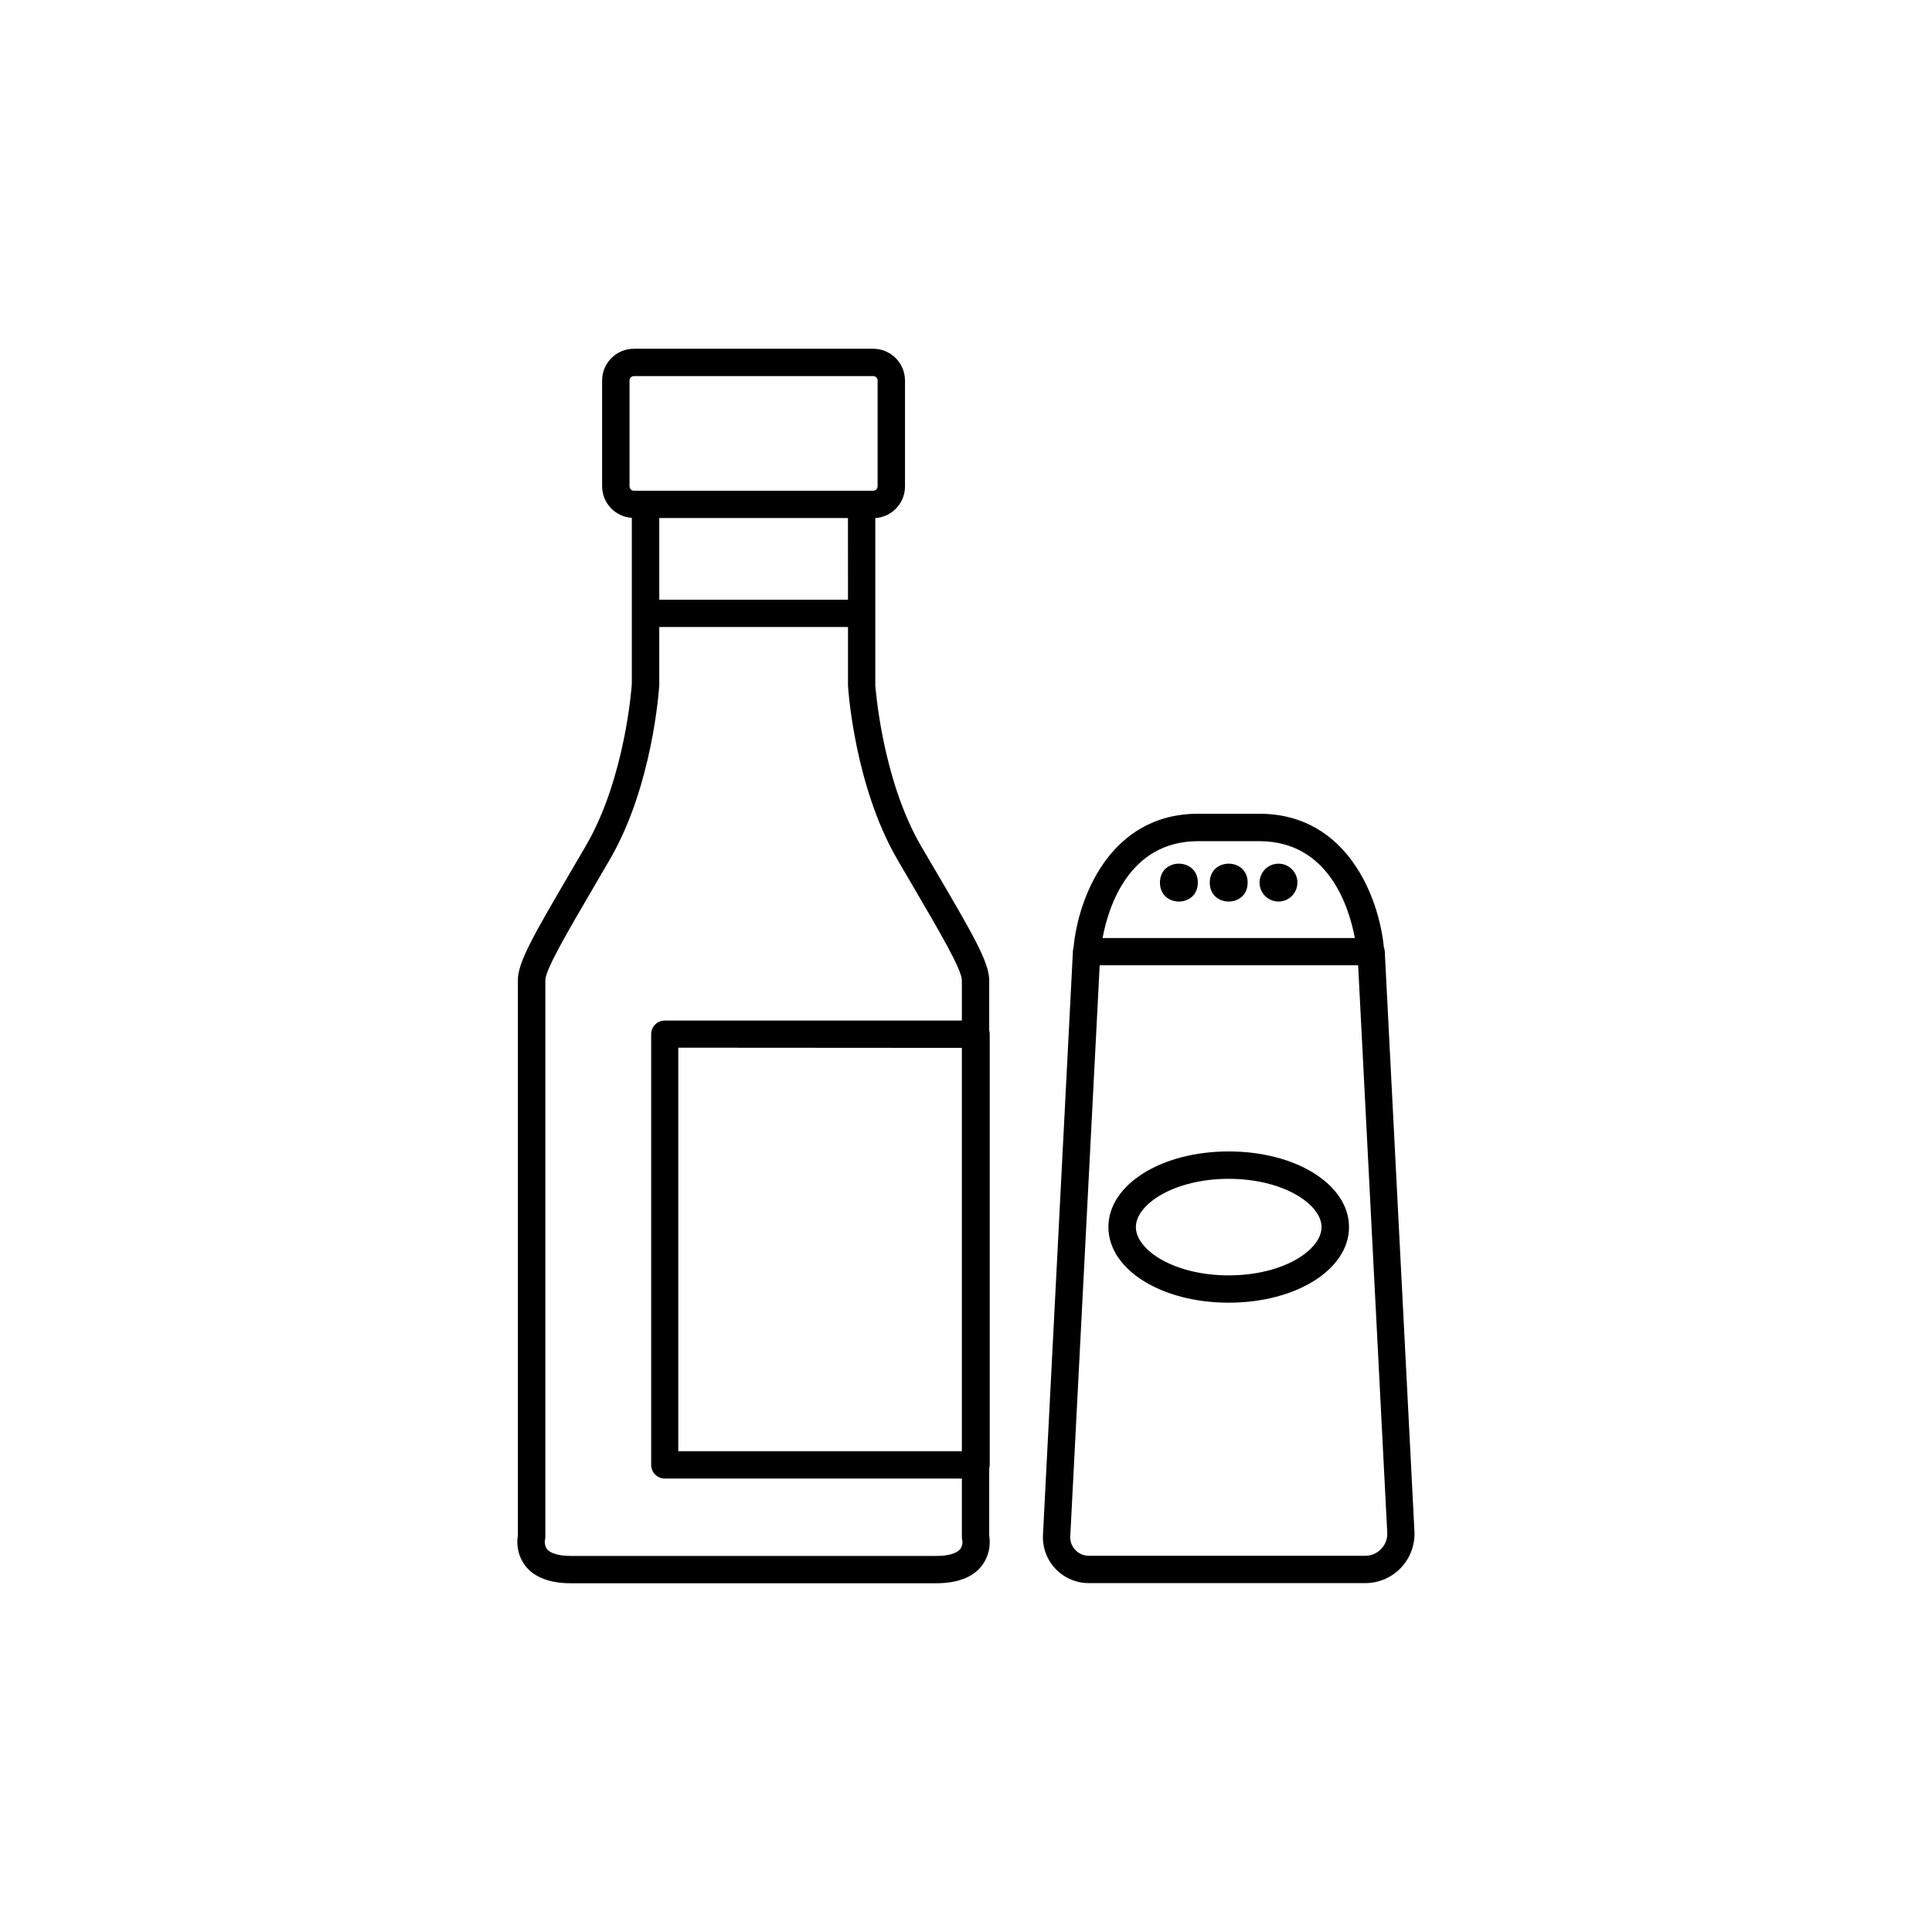
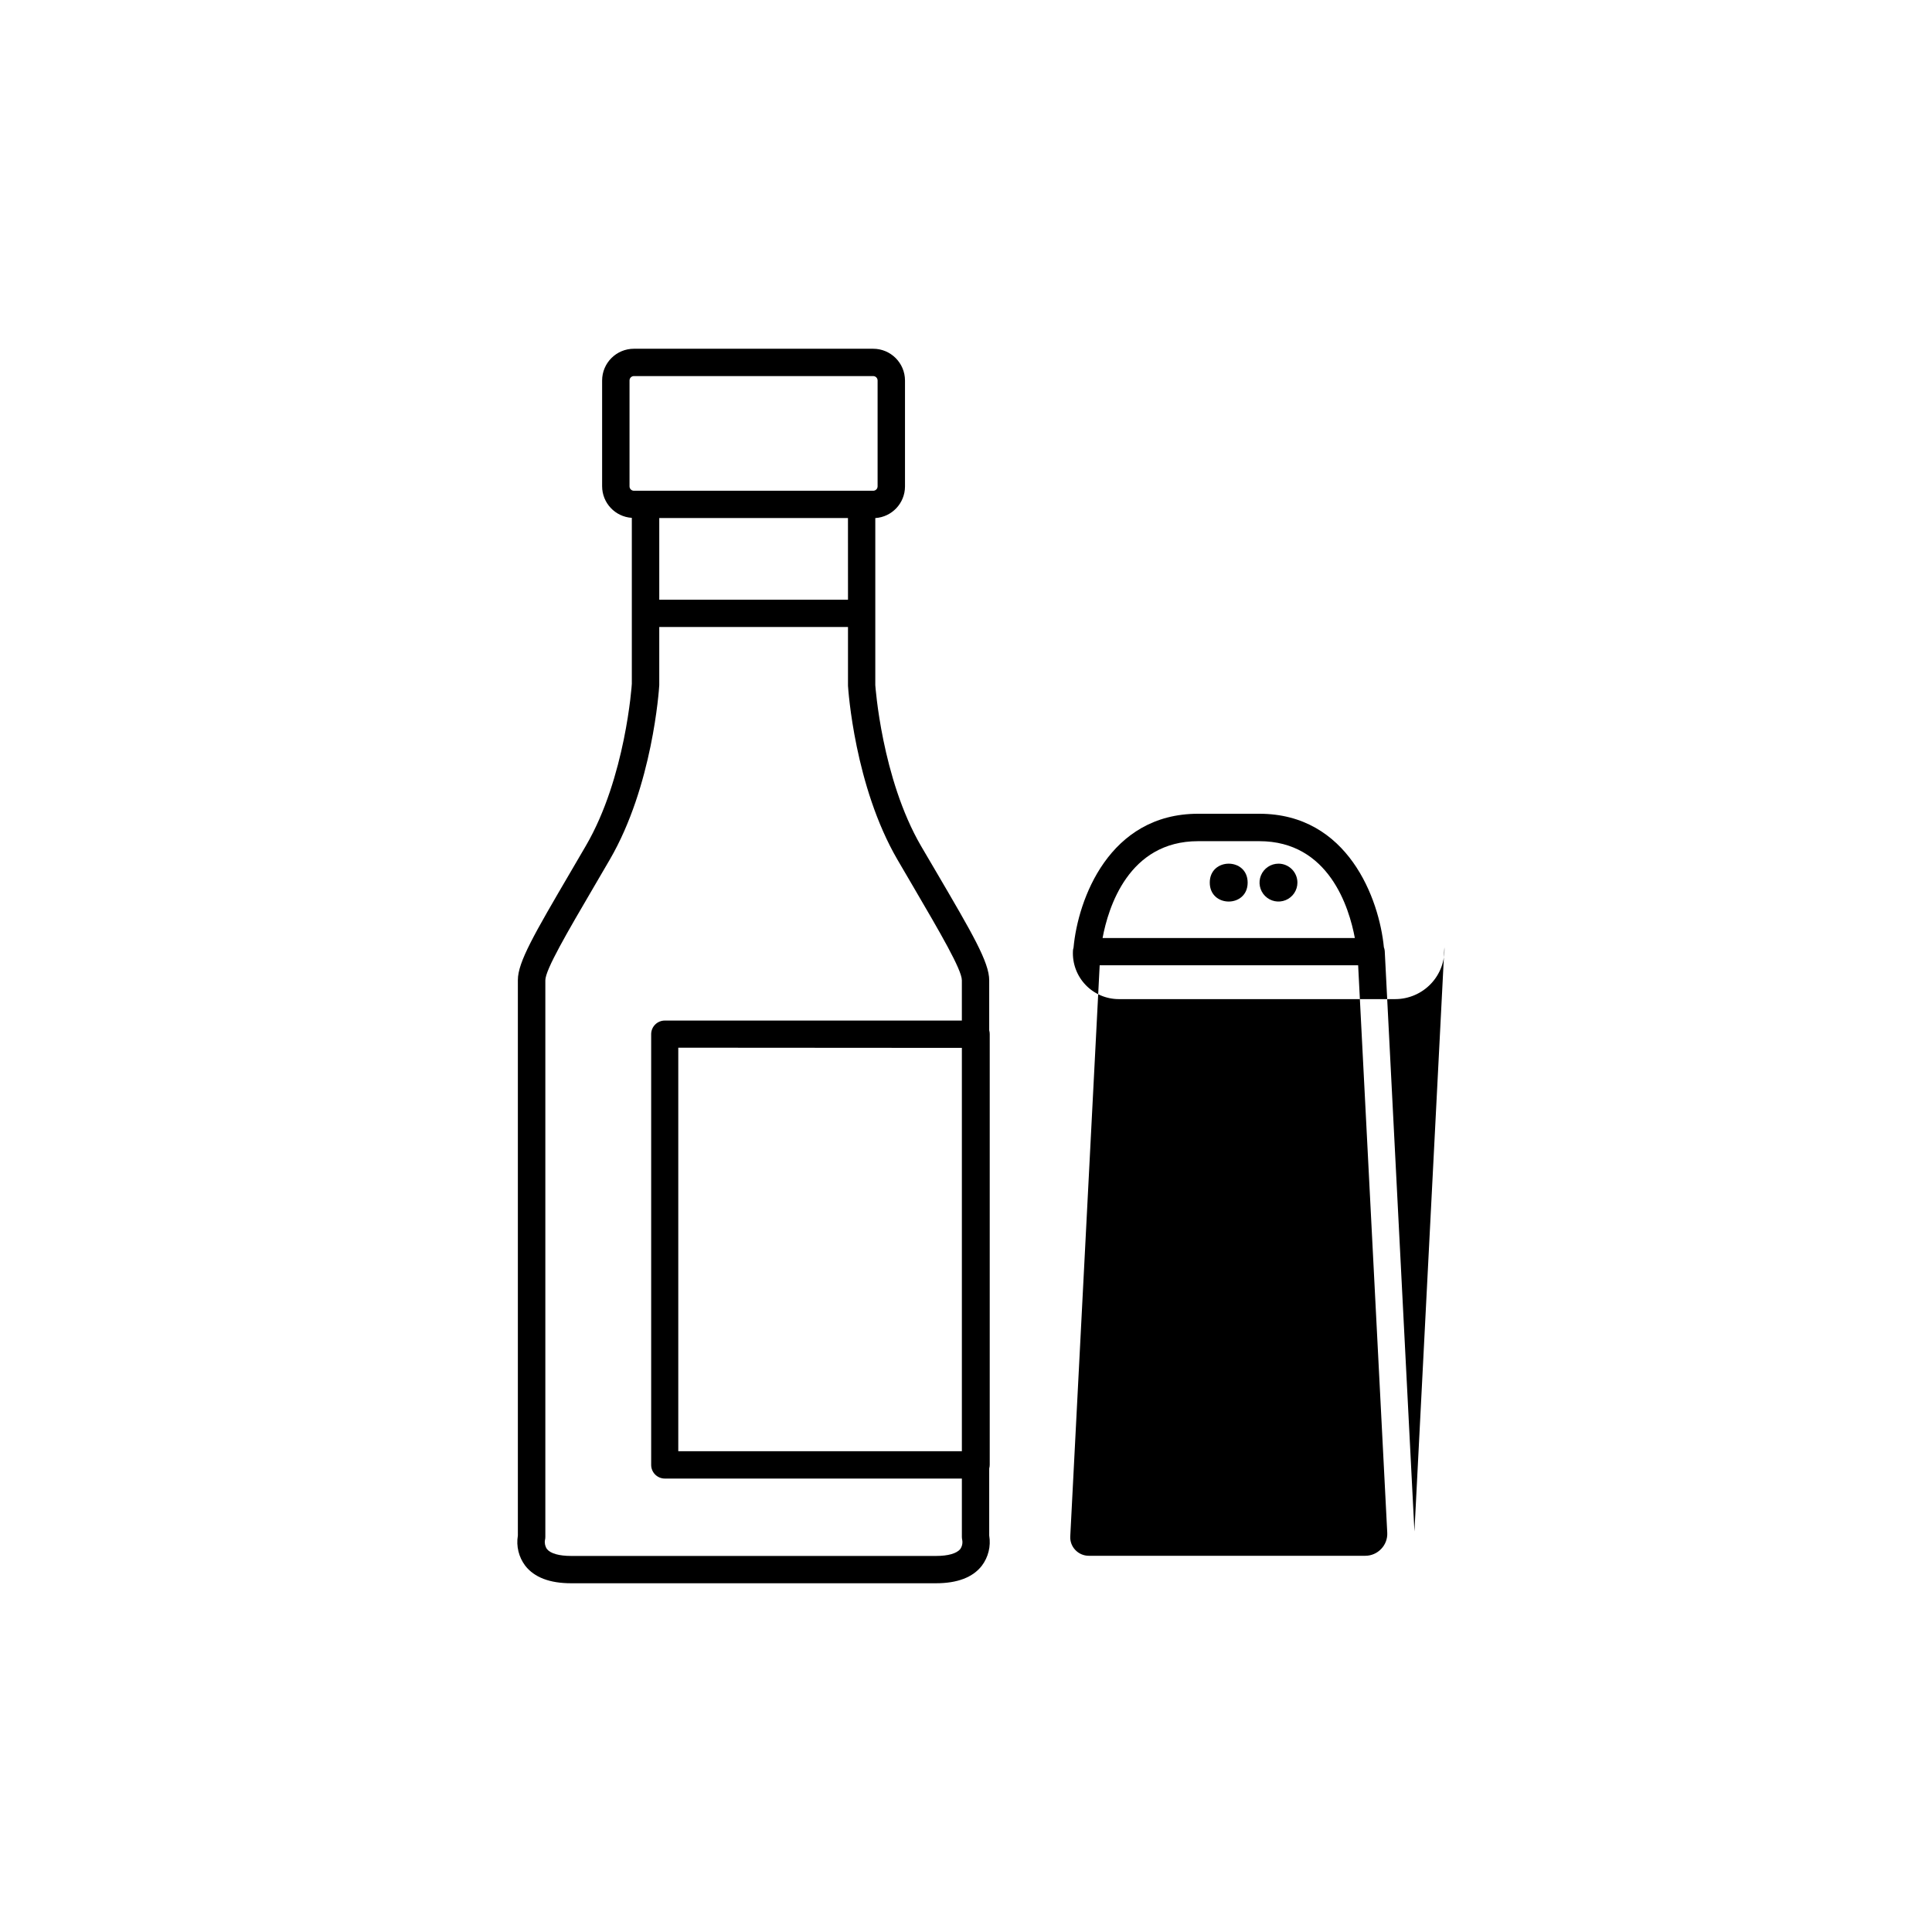
<svg xmlns="http://www.w3.org/2000/svg" fill="#000000" width="800px" height="800px" version="1.1" viewBox="144 144 512 512">
  <g>
    <path d="m406.15 403.79c0-4.762-4.387-12.262-14.012-28.684l-4.043-6.887c-10.469-17.988-12.121-42.617-12.133-42.648v-44.281 0.004c4.418-0.285 7.859-3.945 7.871-8.375v-28.082c-0.012-4.652-3.785-8.414-8.434-8.414h-63.41c-4.648 0-8.418 3.766-8.422 8.414v28.023c0.008 4.43 3.449 8.094 7.871 8.375v43.984c0 0.246-1.645 24.836-12.145 42.863l-4.062 6.957c-9.605 16.414-13.992 23.91-13.992 28.664v147.23c-0.477 2.832 0.234 5.734 1.969 8.02 2.402 3.07 6.477 4.625 12.133 4.625h96.707c5.656 0 9.742-1.555 12.133-4.625 1.734-2.285 2.445-5.188 1.969-8.02v-17.781c0.09-0.32 0.137-0.648 0.137-0.984v-114.14 0.004c0-0.336-0.047-0.664-0.137-0.984zm-95.32-130.93v-28.023c-0.004-0.312 0.117-0.609 0.336-0.828s0.516-0.344 0.824-0.344h63.41c0.648 0 1.172 0.523 1.172 1.172v28.023c0.008 0.316-0.113 0.621-0.332 0.844-0.223 0.223-0.523 0.352-0.84 0.348h-63.41c-0.312 0-0.613-0.129-0.832-0.352-0.219-0.223-0.336-0.527-0.328-0.84zm57.898 30.07h-50.016v-21.648h50.008zm29.738 251.61c-0.984 1.16-3.219 1.801-6.394 1.801h-96.711c-3.18 0-5.453-0.641-6.394-1.801-0.488-0.691-0.688-1.547-0.551-2.379 0.074-0.285 0.109-0.582 0.105-0.879v-147.49c0-2.793 5.738-12.594 13-25.004l4.074-6.977c11.344-19.492 13.047-44.98 13.117-46.25v-15.395h50.016v15.586c0.07 1.074 1.762 26.566 13.105 46.062l4.062 6.945c7.273 12.43 13.008 22.238 13.008 25.031v10.668h-78.719 0.004c-0.961-0.004-1.883 0.379-2.562 1.055-0.68 0.676-1.059 1.598-1.059 2.559v114.14c0 2 1.621 3.621 3.621 3.621h78.719v15.449-0.004c0.004 0.273 0.035 0.543 0.09 0.809 0.164 0.855-0.027 1.742-0.531 2.449zm0.441-132.84v106.89h-75.156v-106.94z" />
-     <path d="m518.84 549.85-7.871-153.84c-0.027-0.336-0.105-0.668-0.227-0.98-1.238-12.746-9.484-35.375-33.004-35.375h-16.234c-23.617 0-31.852 22.77-33.004 35.484v-0.004c-0.094 0.273-0.145 0.559-0.16 0.848l-7.941 154.77h0.004c-0.176 3.328 1.027 6.586 3.324 9.004 2.293 2.418 5.484 3.785 8.816 3.789h73.25c3.582 0 7.004-1.469 9.473-4.062 2.465-2.594 3.758-6.09 3.574-9.664zm-57.336-182.93h16.234c18.441 0 23.812 17.625 25.309 25.664l-66.852-0.004c1.496-8.047 6.867-25.66 25.309-25.66zm48.512 187.57c-1.098 1.16-2.625 1.816-4.223 1.809h-73.25c-1.352 0-2.641-0.555-3.57-1.535-0.934-0.973-1.422-2.293-1.34-3.641l7.793-151.31h68.496l7.715 150.41v-0.004c0.074 1.59-0.512 3.137-1.621 4.273z" />
+     <path d="m518.84 549.85-7.871-153.84c-0.027-0.336-0.105-0.668-0.227-0.98-1.238-12.746-9.484-35.375-33.004-35.375h-16.234c-23.617 0-31.852 22.77-33.004 35.484v-0.004c-0.094 0.273-0.145 0.559-0.16 0.848h0.004c-0.176 3.328 1.027 6.586 3.324 9.004 2.293 2.418 5.484 3.785 8.816 3.789h73.25c3.582 0 7.004-1.469 9.473-4.062 2.465-2.594 3.758-6.09 3.574-9.664zm-57.336-182.93h16.234c18.441 0 23.812 17.625 25.309 25.664l-66.852-0.004c1.496-8.047 6.867-25.66 25.309-25.66zm48.512 187.57c-1.098 1.16-2.625 1.816-4.223 1.809h-73.25c-1.352 0-2.641-0.555-3.57-1.535-0.934-0.973-1.422-2.293-1.34-3.641l7.793-151.31h68.496l7.715 150.41v-0.004c0.074 1.59-0.512 3.137-1.621 4.273z" />
    <path d="m474.64 377.9c0 6.691-10.039 6.691-10.039 0 0-6.691 10.039-6.691 10.039 0" />
    <path d="m482.81 372.88c-2.031 0-3.859 1.223-4.637 3.098-0.777 1.875-0.348 4.035 1.086 5.469 1.438 1.438 3.594 1.867 5.473 1.09 1.875-0.777 3.098-2.609 3.098-4.637 0-1.332-0.531-2.609-1.473-3.551s-2.215-1.469-3.547-1.469z" />
-     <path d="m461.44 377.9c0 6.691-10.039 6.691-10.039 0 0-6.691 10.039-6.691 10.039 0" />
    <path d="m469.62 449.14c-17.879 0-31.883 8.809-31.883 20.043 0 11.238 14.004 20.043 31.883 20.043 17.879 0 31.883-8.809 31.883-20.043 0-11.238-14.004-20.043-31.883-20.043zm0 32.848c-14.523 0-24.602-6.75-24.602-12.793 0-6.043 10.117-12.793 24.602-12.793 14.484 0 24.602 6.75 24.602 12.793 0 6.039-10.078 12.789-24.602 12.789z" />
  </g>
</svg>